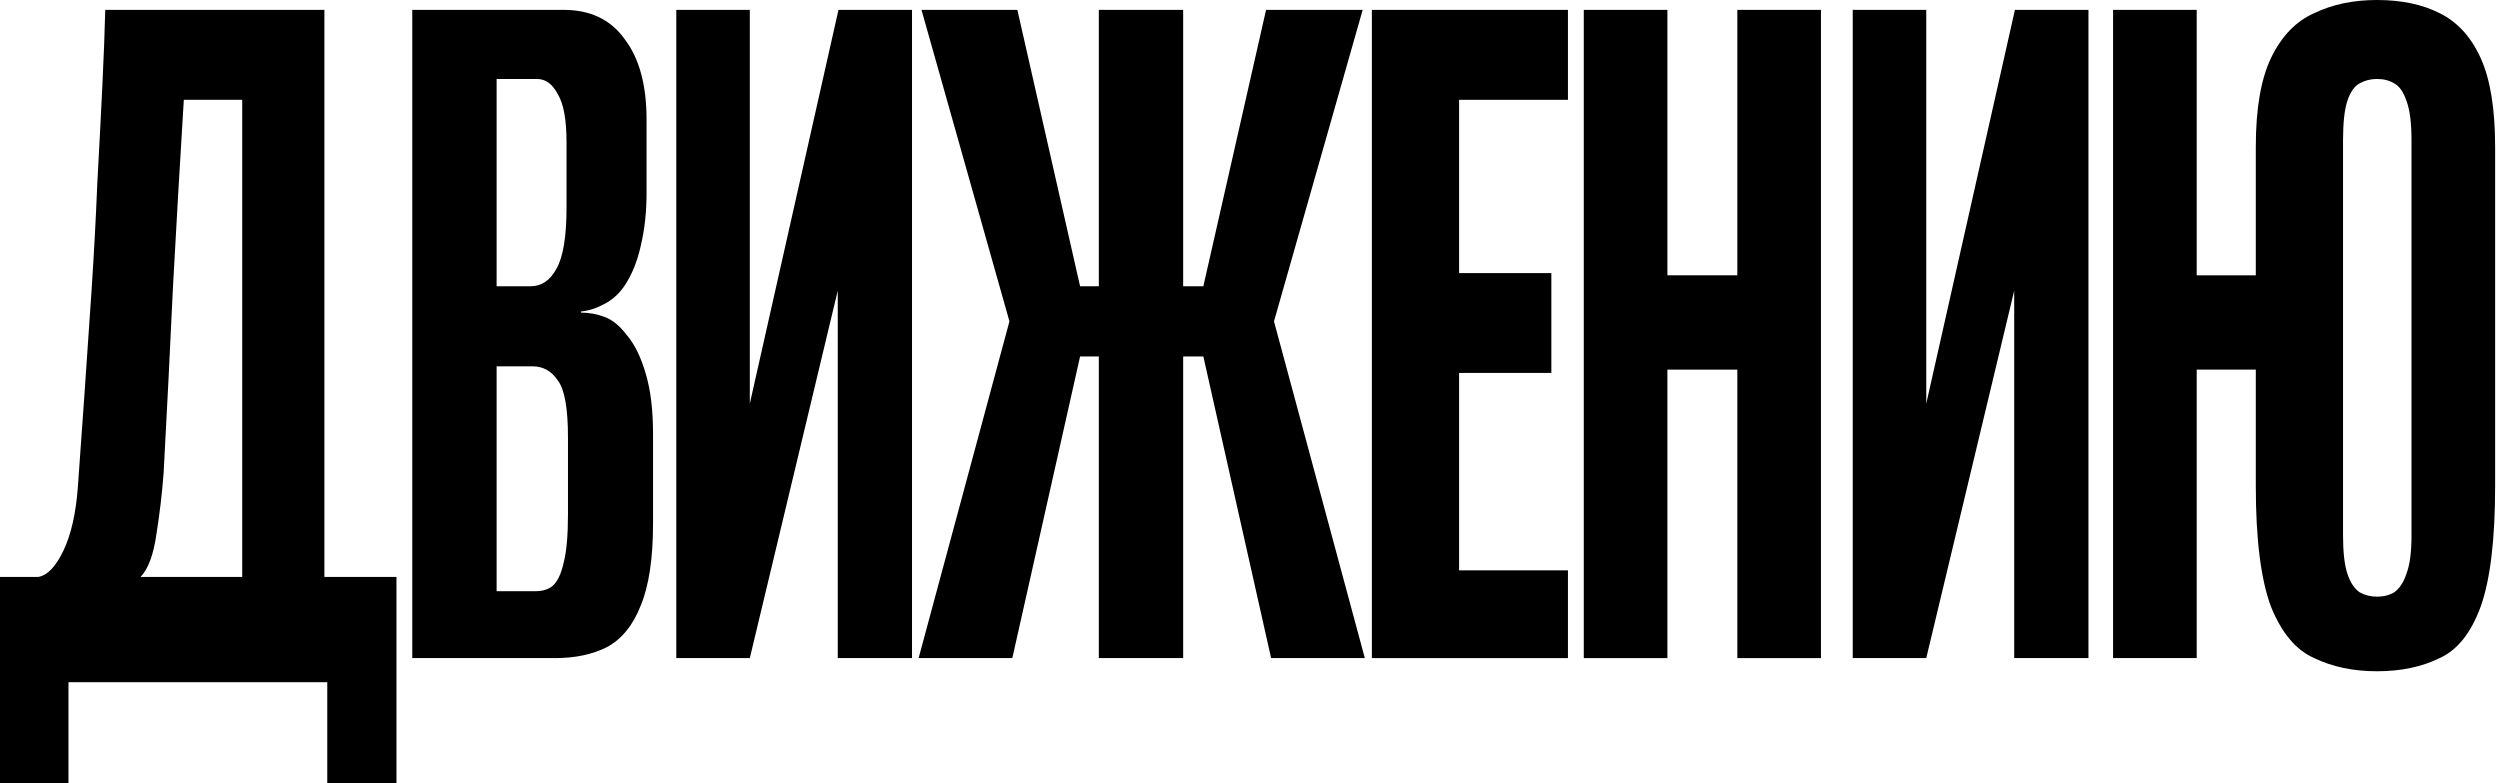
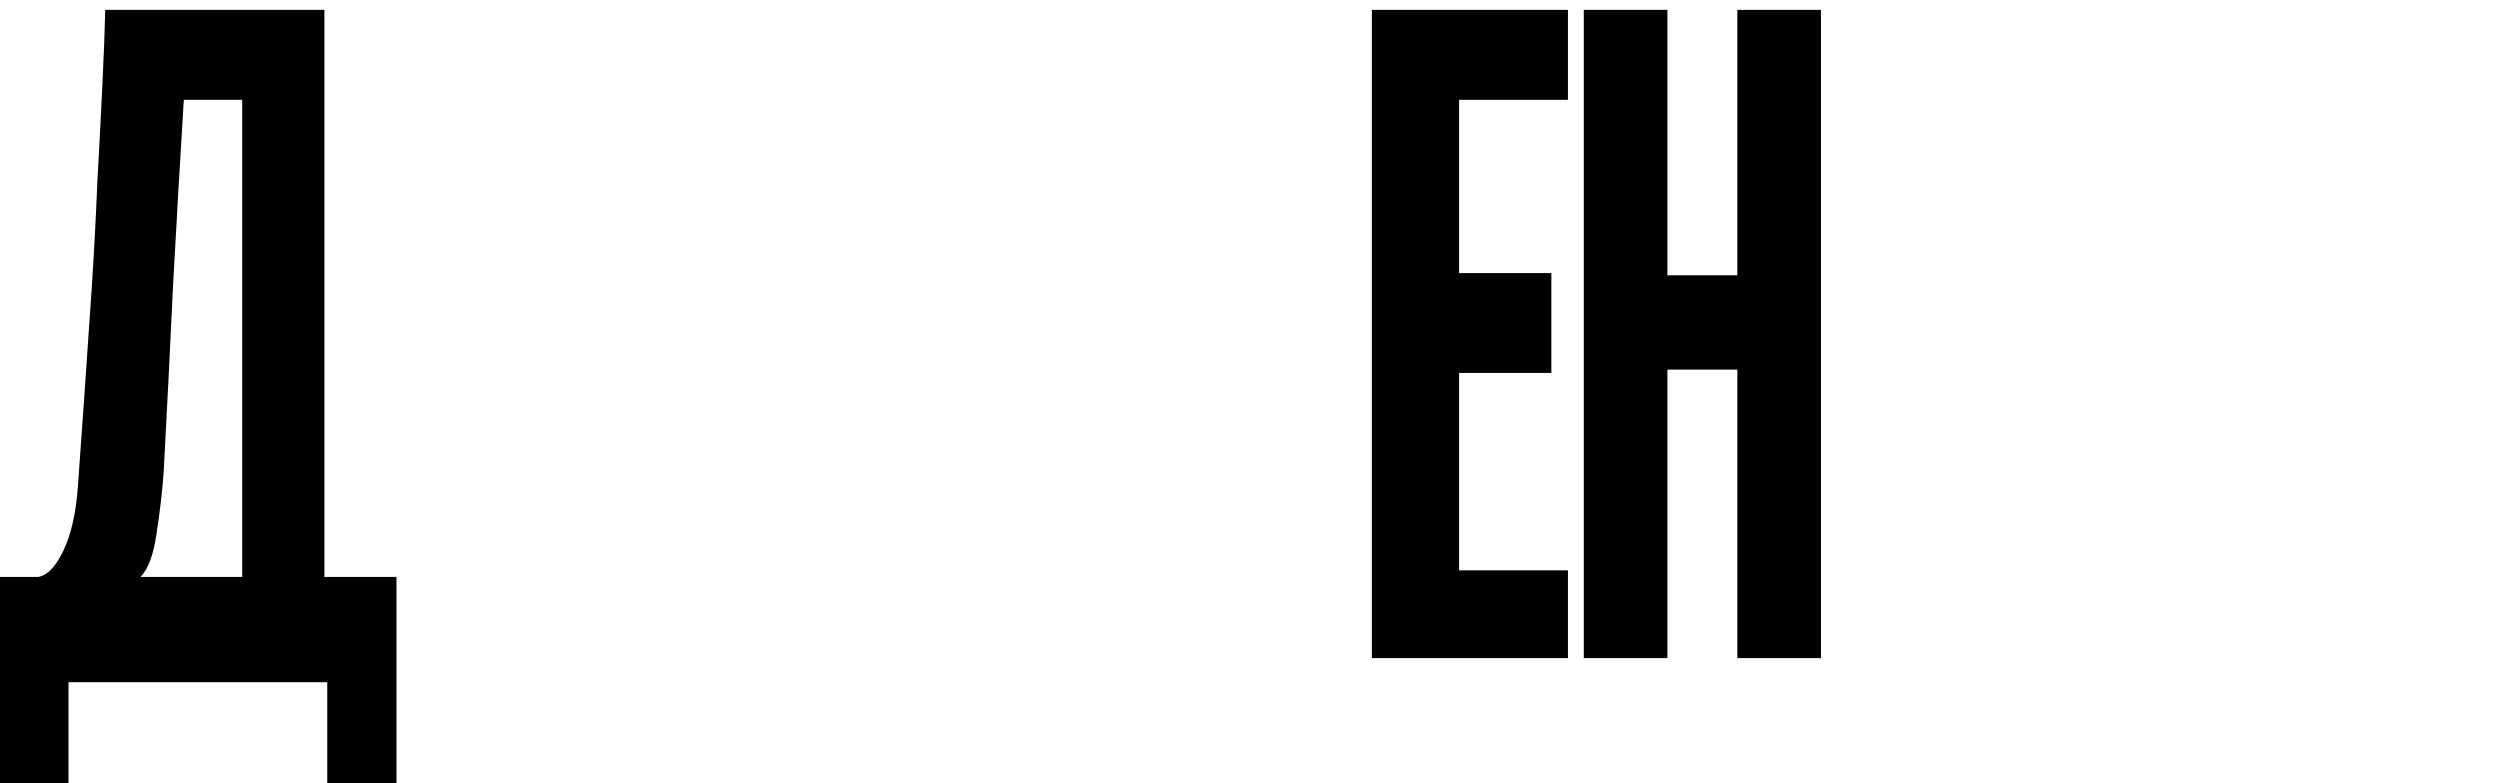
<svg xmlns="http://www.w3.org/2000/svg" width="415" height="130" viewBox="0 0 415 130" fill="none">
  <path d="M0 130V95.77H6.342C7.858 95.528 9.254 94.071 10.53 91.401C11.807 88.73 12.604 85.21 12.924 80.84C13.243 76.349 13.602 71.312 14.001 65.728C14.399 60.023 14.798 54.197 15.197 48.249C15.596 42.18 15.915 36.233 16.154 30.406C16.474 24.58 16.753 19.178 16.992 14.202C17.232 9.225 17.391 5.037 17.471 1.639H53.848V95.77H65.815V130H54.327V113.249H11.368V130H0ZM23.334 95.77H40.207V16.569H30.514C29.876 26.886 29.278 37.204 28.719 47.521C28.241 57.839 27.722 68.156 27.163 78.473C26.924 81.751 26.525 85.149 25.967 88.669C25.488 92.068 24.611 94.435 23.334 95.77Z" fill="black" />
-   <path d="M68.437 109.244V1.639H93.566C98.034 1.639 101.424 3.277 103.738 6.555C106.131 9.711 107.328 14.141 107.328 19.846V32.045C107.328 35.201 107.009 38.114 106.37 40.784C105.812 43.333 104.934 45.518 103.738 47.339C102.86 48.674 101.743 49.706 100.387 50.434C99.031 51.163 97.715 51.587 96.438 51.709V51.891C97.794 51.891 99.111 52.133 100.387 52.619C101.664 53.105 102.86 54.076 103.977 55.532C105.333 57.11 106.41 59.295 107.208 62.087C108.006 64.757 108.405 68.095 108.405 72.101V86.849C108.405 92.675 107.726 97.227 106.37 100.504C105.094 103.782 103.219 106.088 100.746 107.423C98.353 108.637 95.481 109.244 92.13 109.244H68.437ZM82.438 98.137H88.899C90.096 98.137 91.053 97.834 91.771 97.227C92.569 96.499 93.168 95.224 93.566 93.403C94.045 91.583 94.284 88.912 94.284 85.392V72.647C94.284 67.792 93.726 64.636 92.609 63.179C91.572 61.601 90.176 60.812 88.421 60.812H82.438V98.137ZM82.438 47.521H88.062C89.897 47.521 91.333 46.55 92.37 44.608C93.487 42.666 94.045 39.267 94.045 34.412V23.669C94.045 19.907 93.566 17.236 92.609 15.658C91.731 13.959 90.575 13.109 89.139 13.109H82.438V47.521Z" fill="black" />
-   <path d="M112.264 109.244V1.639H124.469V67.003L139.188 1.639H151.394V109.244H139.068V48.249L124.469 109.244H112.264Z" fill="black" />
-   <path d="M152.489 109.244L167.567 53.347L152.968 1.639H168.883L179.294 47.521H182.405V1.639H196.406V47.521H199.756L210.167 1.639H226.202L211.483 53.347L226.561 109.244H211.005L199.756 59.174H196.406V109.244H182.405V59.174H179.294L168.045 109.244H152.489Z" fill="black" />
  <path d="M227.729 109.244V1.639H260.278V16.569H242.209V45.336H257.525V61.905H242.209V94.678H260.278V109.244H227.729Z" fill="black" />
  <path d="M262.908 109.244V1.639H276.789V45.7H288.397V1.639H302.278V109.244H288.397V61.358H276.789V109.244H262.908Z" fill="black" />
-   <path d="M307.553 109.244V1.639H319.759V67.003L334.477 1.639H346.683V109.244H334.358V48.249L319.759 109.244H307.553Z" fill="black" />
-   <path d="M394.567 111.429C390.658 111.429 387.188 110.7 384.156 109.244C381.125 107.908 378.731 105.056 376.976 100.686C375.301 96.195 374.463 89.519 374.463 80.658V61.358H364.651V109.244H350.77V1.639H364.651V45.7H374.463V24.398C374.463 18.086 375.301 13.17 376.976 9.65C378.731 6.008 381.125 3.52 384.156 2.185C387.188 0.728 390.658 0 394.567 0C398.635 0 402.106 0.728 404.978 2.185C407.929 3.641 410.203 6.13 411.798 9.65C413.394 13.17 414.192 18.086 414.192 24.398V80.658C414.192 89.519 413.394 96.195 411.798 100.686C410.203 105.056 407.929 107.908 404.978 109.244C402.026 110.7 398.556 111.429 394.567 111.429ZM394.567 99.048C395.684 99.048 396.641 98.805 397.439 98.319C398.316 97.712 398.994 96.681 399.473 95.224C400.032 93.767 400.311 91.643 400.311 88.852V23.305C400.311 20.392 400.032 18.207 399.473 16.751C398.994 15.294 398.316 14.323 397.439 13.838C396.641 13.352 395.684 13.109 394.567 13.109C393.53 13.109 392.573 13.352 391.695 13.838C390.817 14.323 390.139 15.294 389.661 16.751C389.182 18.207 388.943 20.392 388.943 23.305V88.852C388.943 91.643 389.182 93.767 389.661 95.224C390.139 96.681 390.817 97.712 391.695 98.319C392.573 98.805 393.53 99.048 394.567 99.048Z" fill="black" />
</svg>